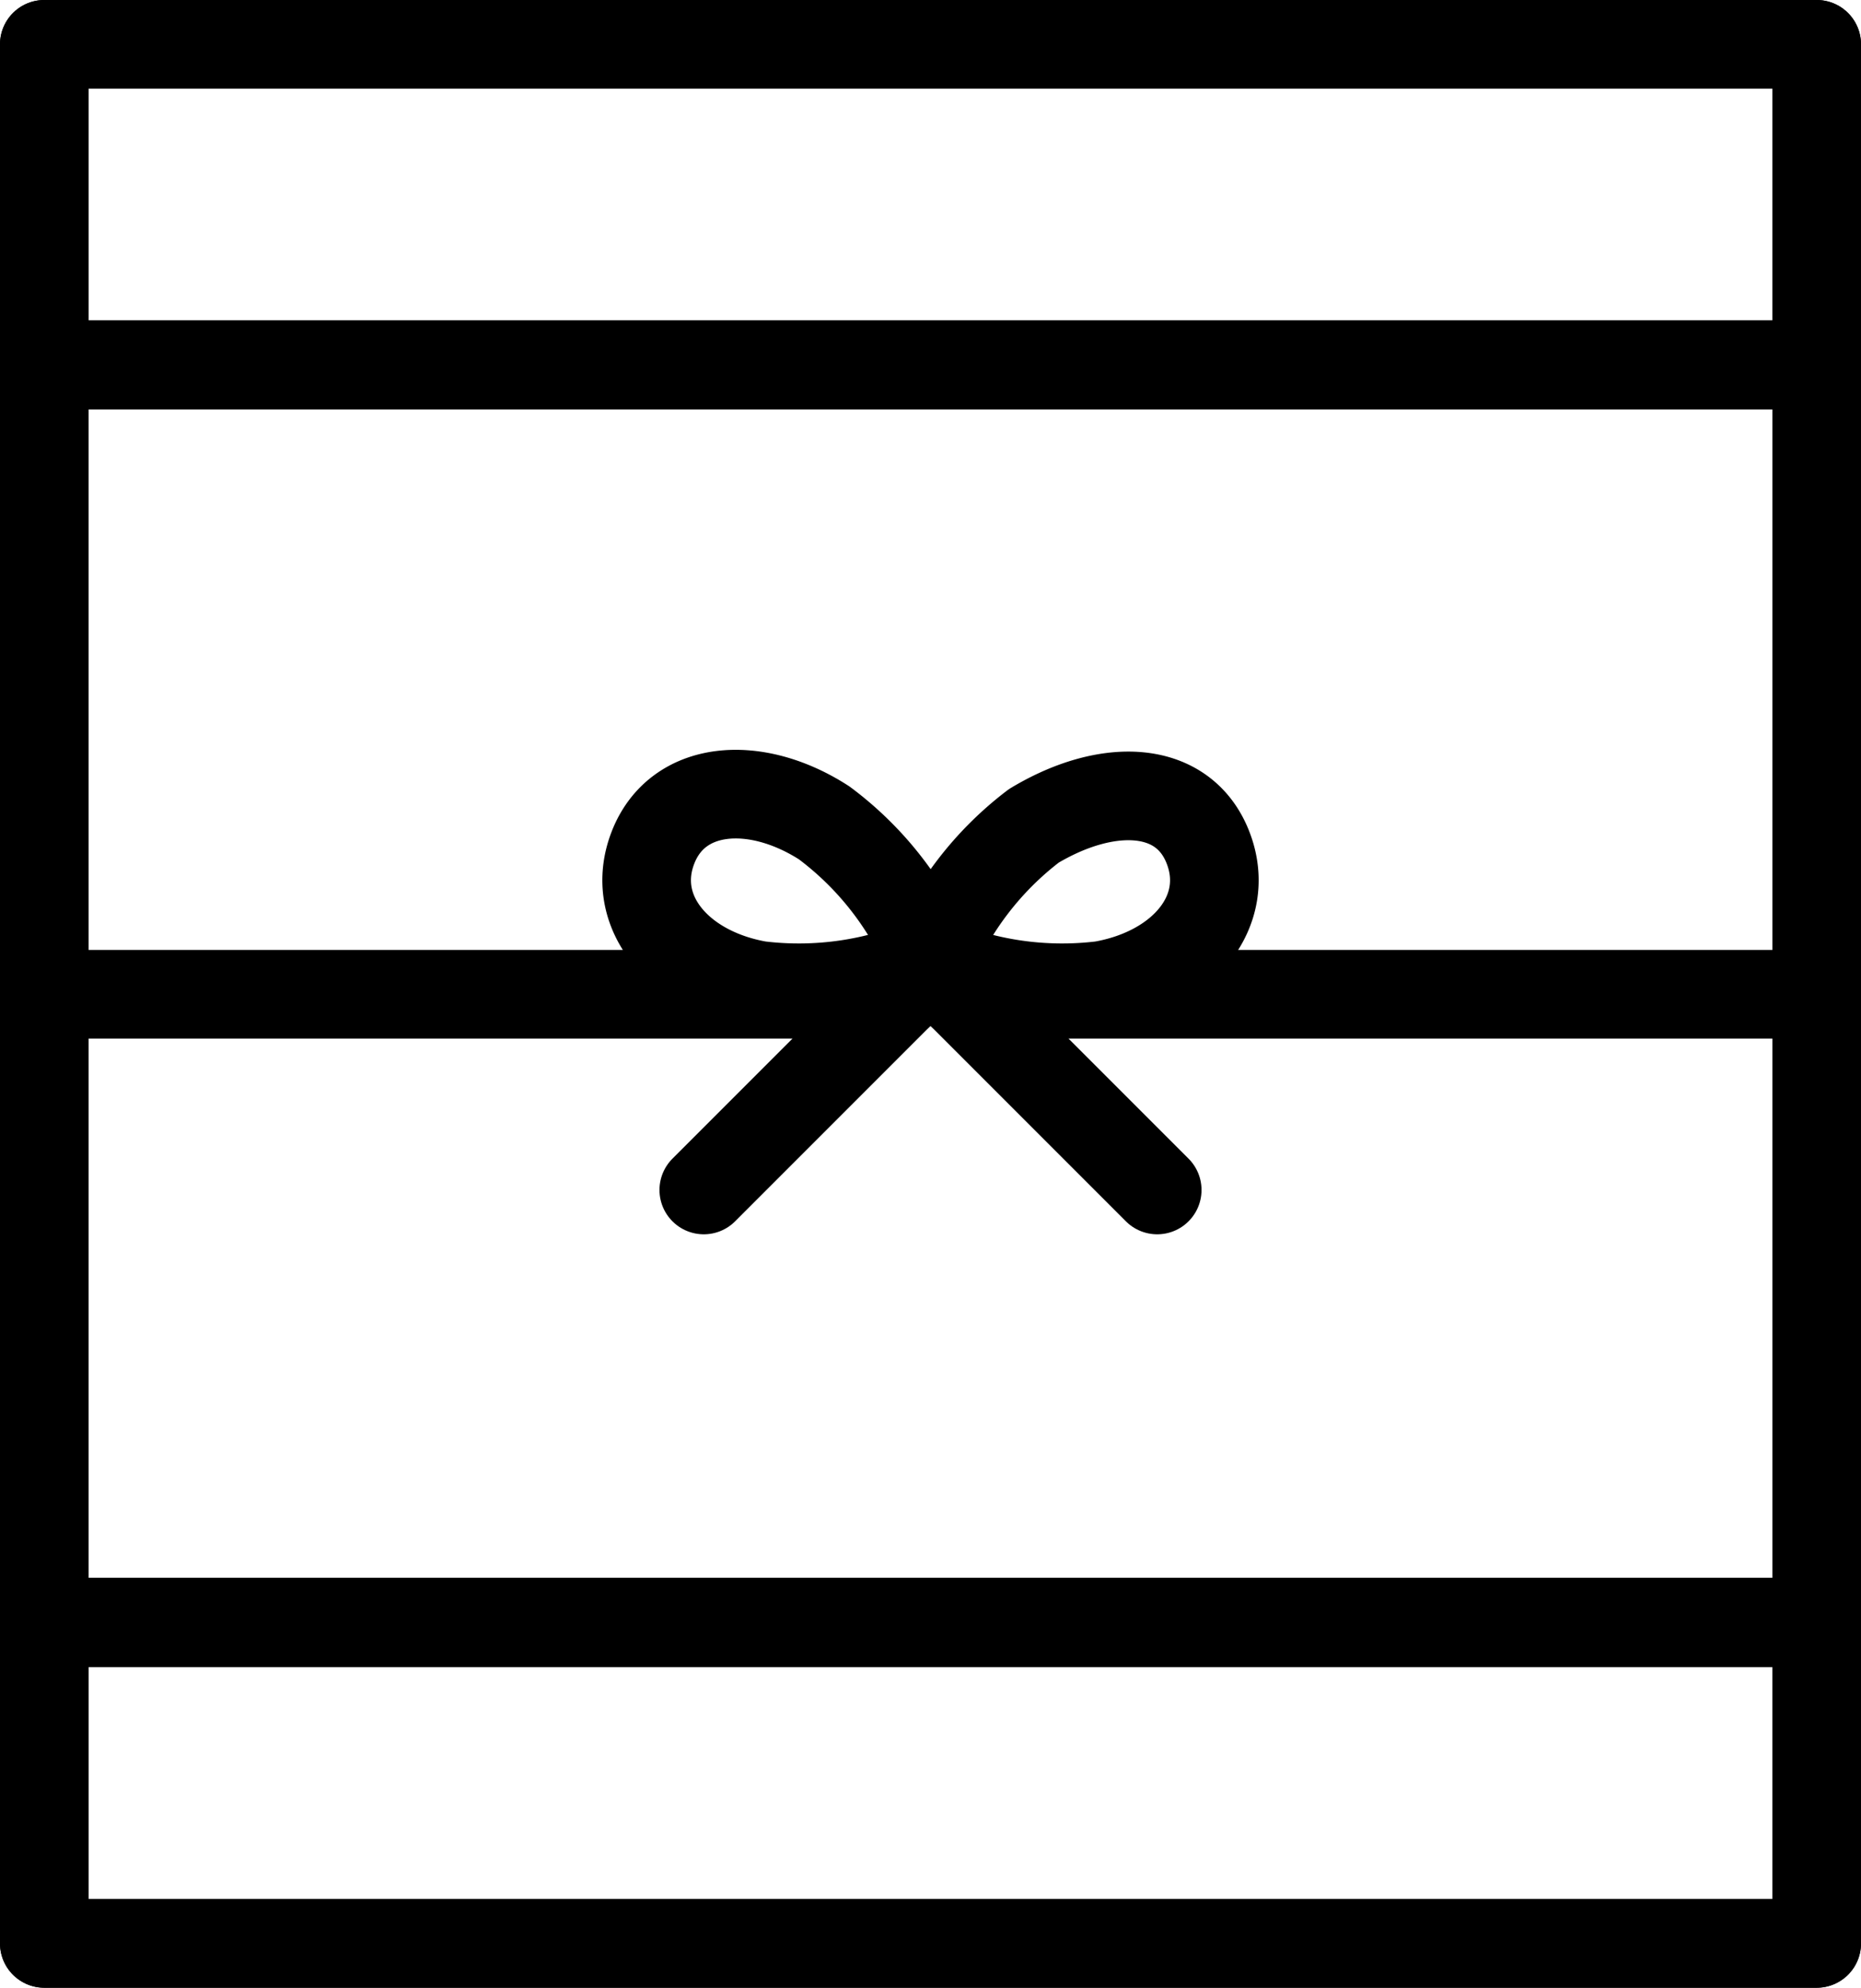
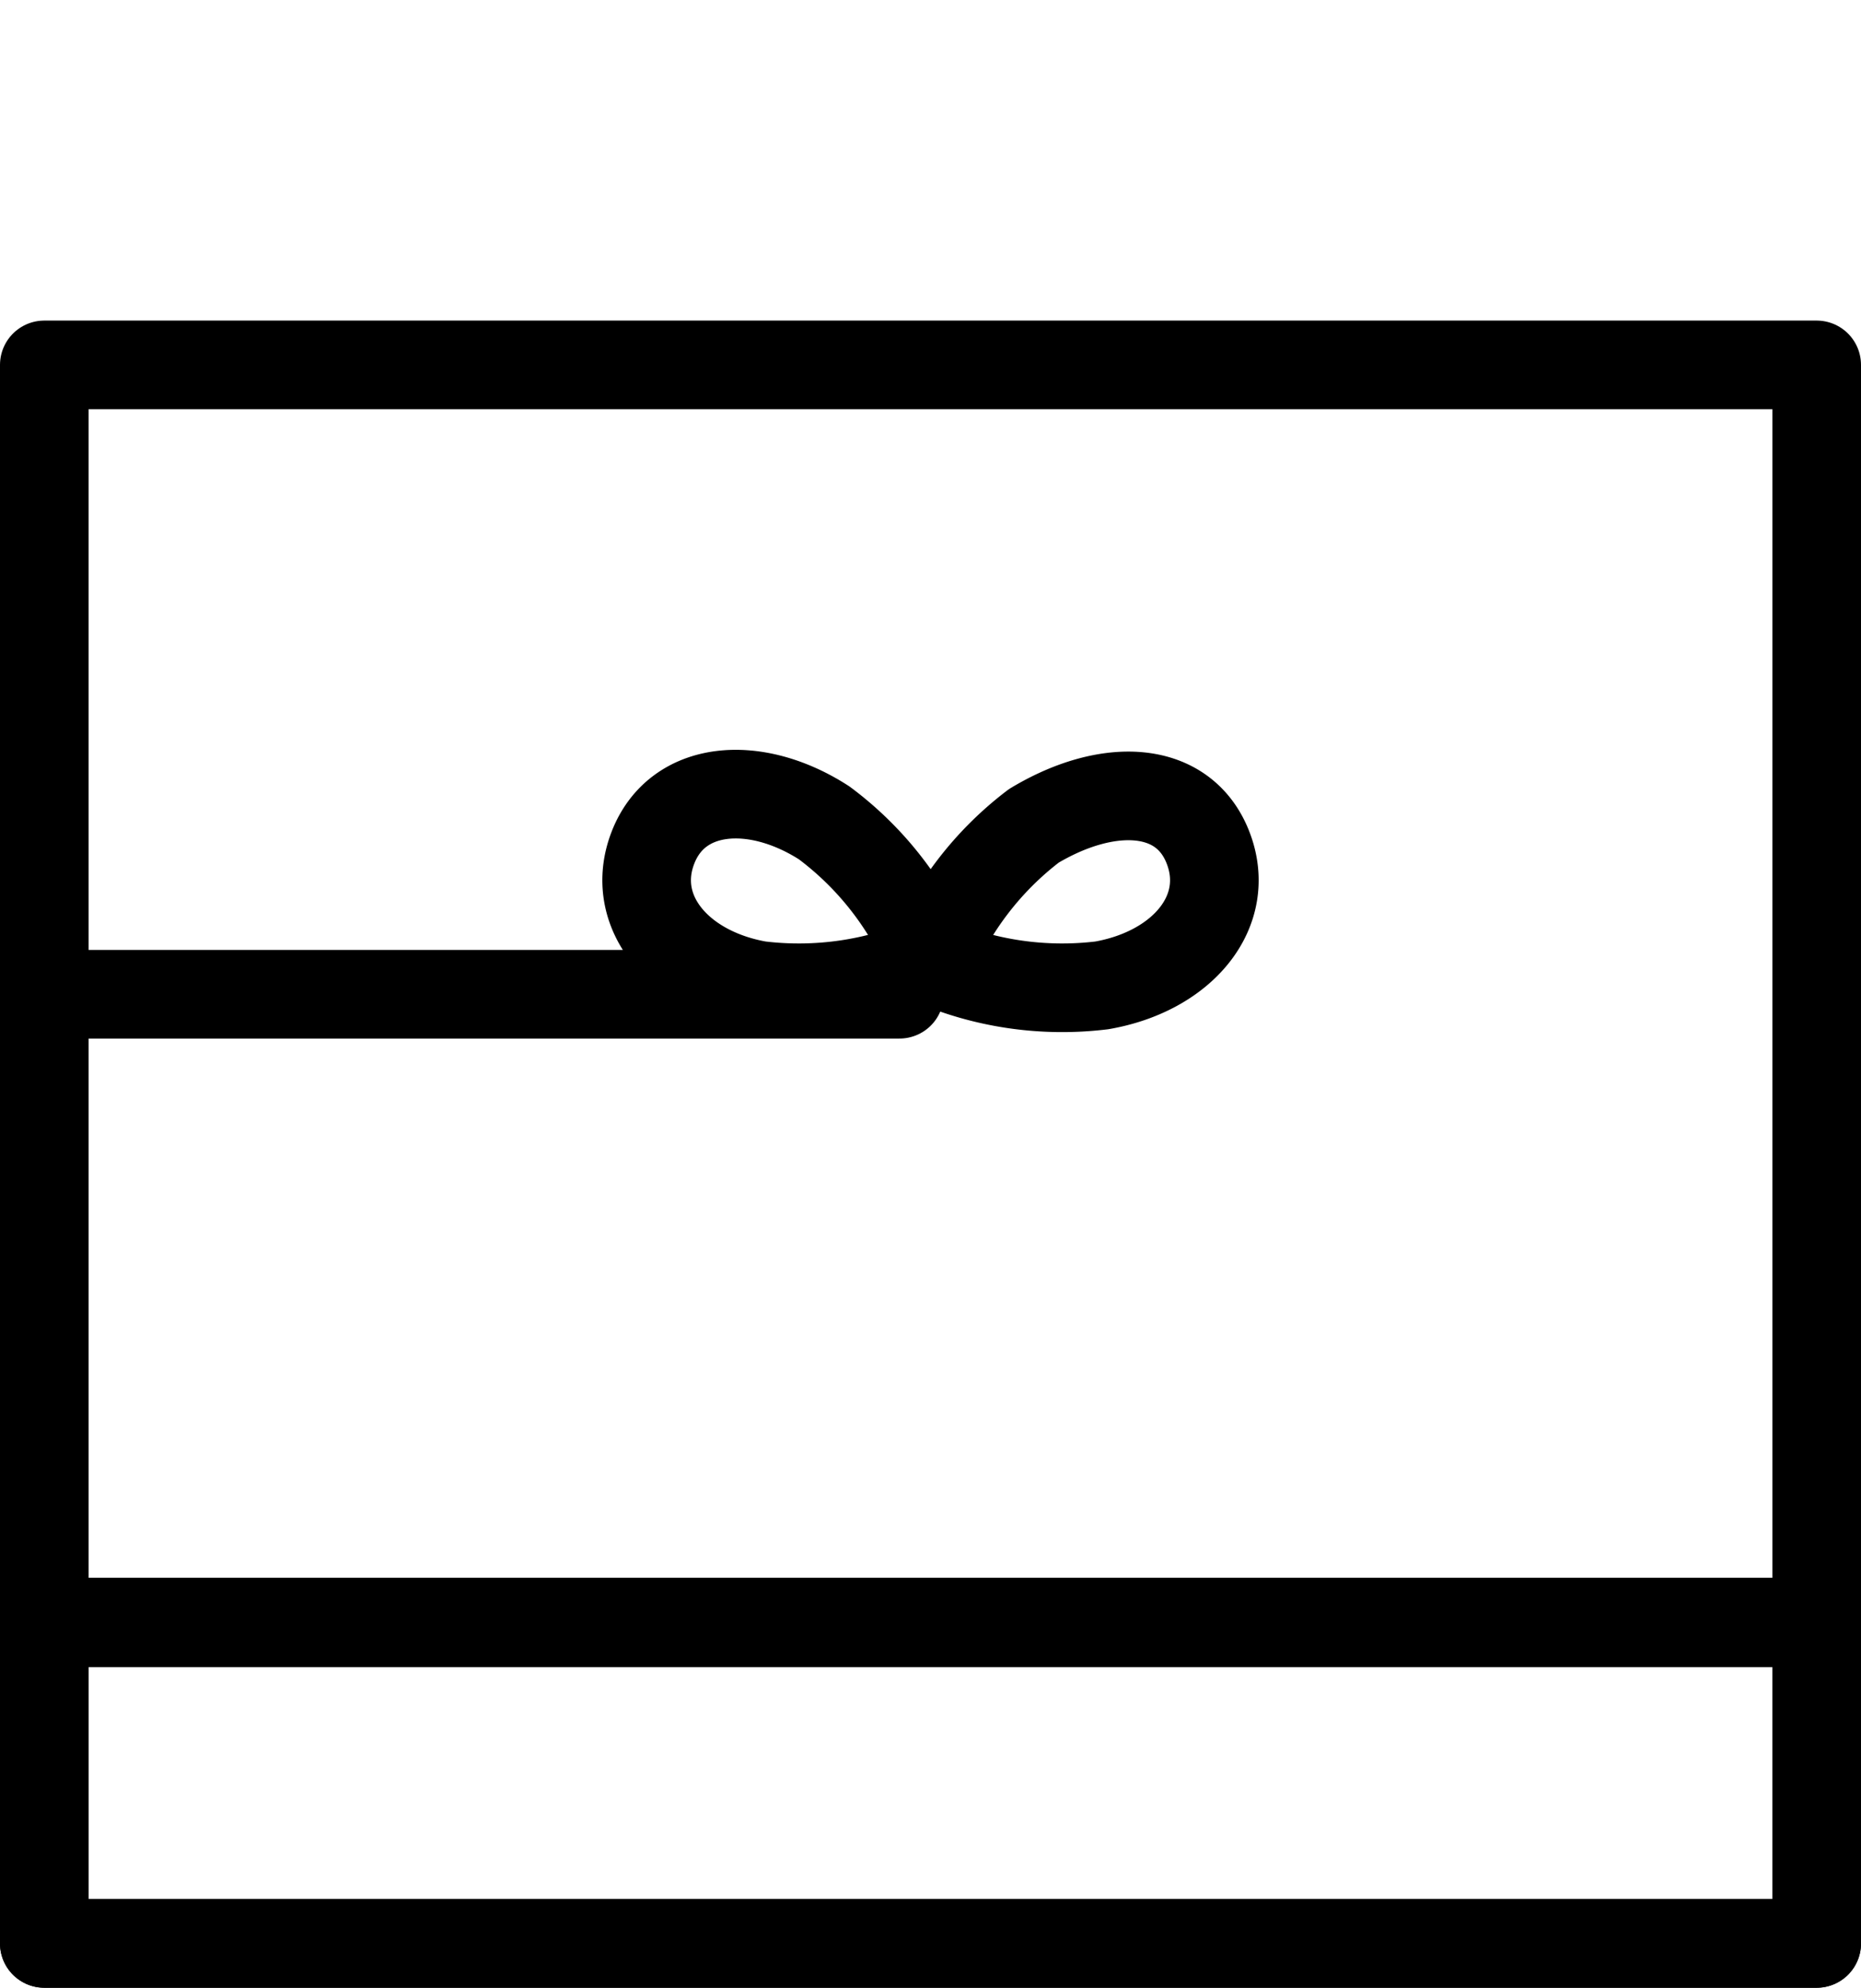
<svg xmlns="http://www.w3.org/2000/svg" viewBox="0 0 25.2 26.91">
  <defs>
    <style>.cls-1{fill:none;stroke:#000;stroke-linecap:round;stroke-linejoin:round;stroke-width:1.2px;}</style>
  </defs>
  <g id="レイヤー_2" data-name="レイヤー 2">
    <g id="design">
-       <rect class="cls-1" x="0.6" y="0.6" width="24" height="4.34" />
      <rect class="cls-1" x="0.6" y="21.97" width="24" height="4.34" />
      <rect class="cls-1" x="0.6" y="4.94" width="24" height="17.02" />
-       <rect class="cls-1" x="0.6" y="0.6" width="24" height="4.34" />
      <rect class="cls-1" x="0.6" y="21.97" width="24" height="4.34" />
      <path class="cls-1" d="M12.6,13a4.45,4.45,0,0,1-2.32.34c-1.09-.19-1.77-1-1.44-1.86s1.39-.94,2.32-.34A4.38,4.38,0,0,1,12.6,13Z" />
-       <line class="cls-1" x1="12.6" y1="13.04" x2="9.53" y2="16.11" />
      <path class="cls-1" d="M12.6,13a4.45,4.45,0,0,0,2.32.34c1.09-.19,1.77-1,1.44-1.86S15,10.58,14,11.18A4.38,4.38,0,0,0,12.6,13Z" />
-       <line class="cls-1" x1="12.6" y1="13.04" x2="15.67" y2="16.11" />
-       <line class="cls-1" x1="13.02" y1="13.46" x2="24.6" y2="13.46" />
      <line class="cls-1" x1="0.6" y1="13.46" x2="12.18" y2="13.46" />
    </g>
  </g>
</svg>